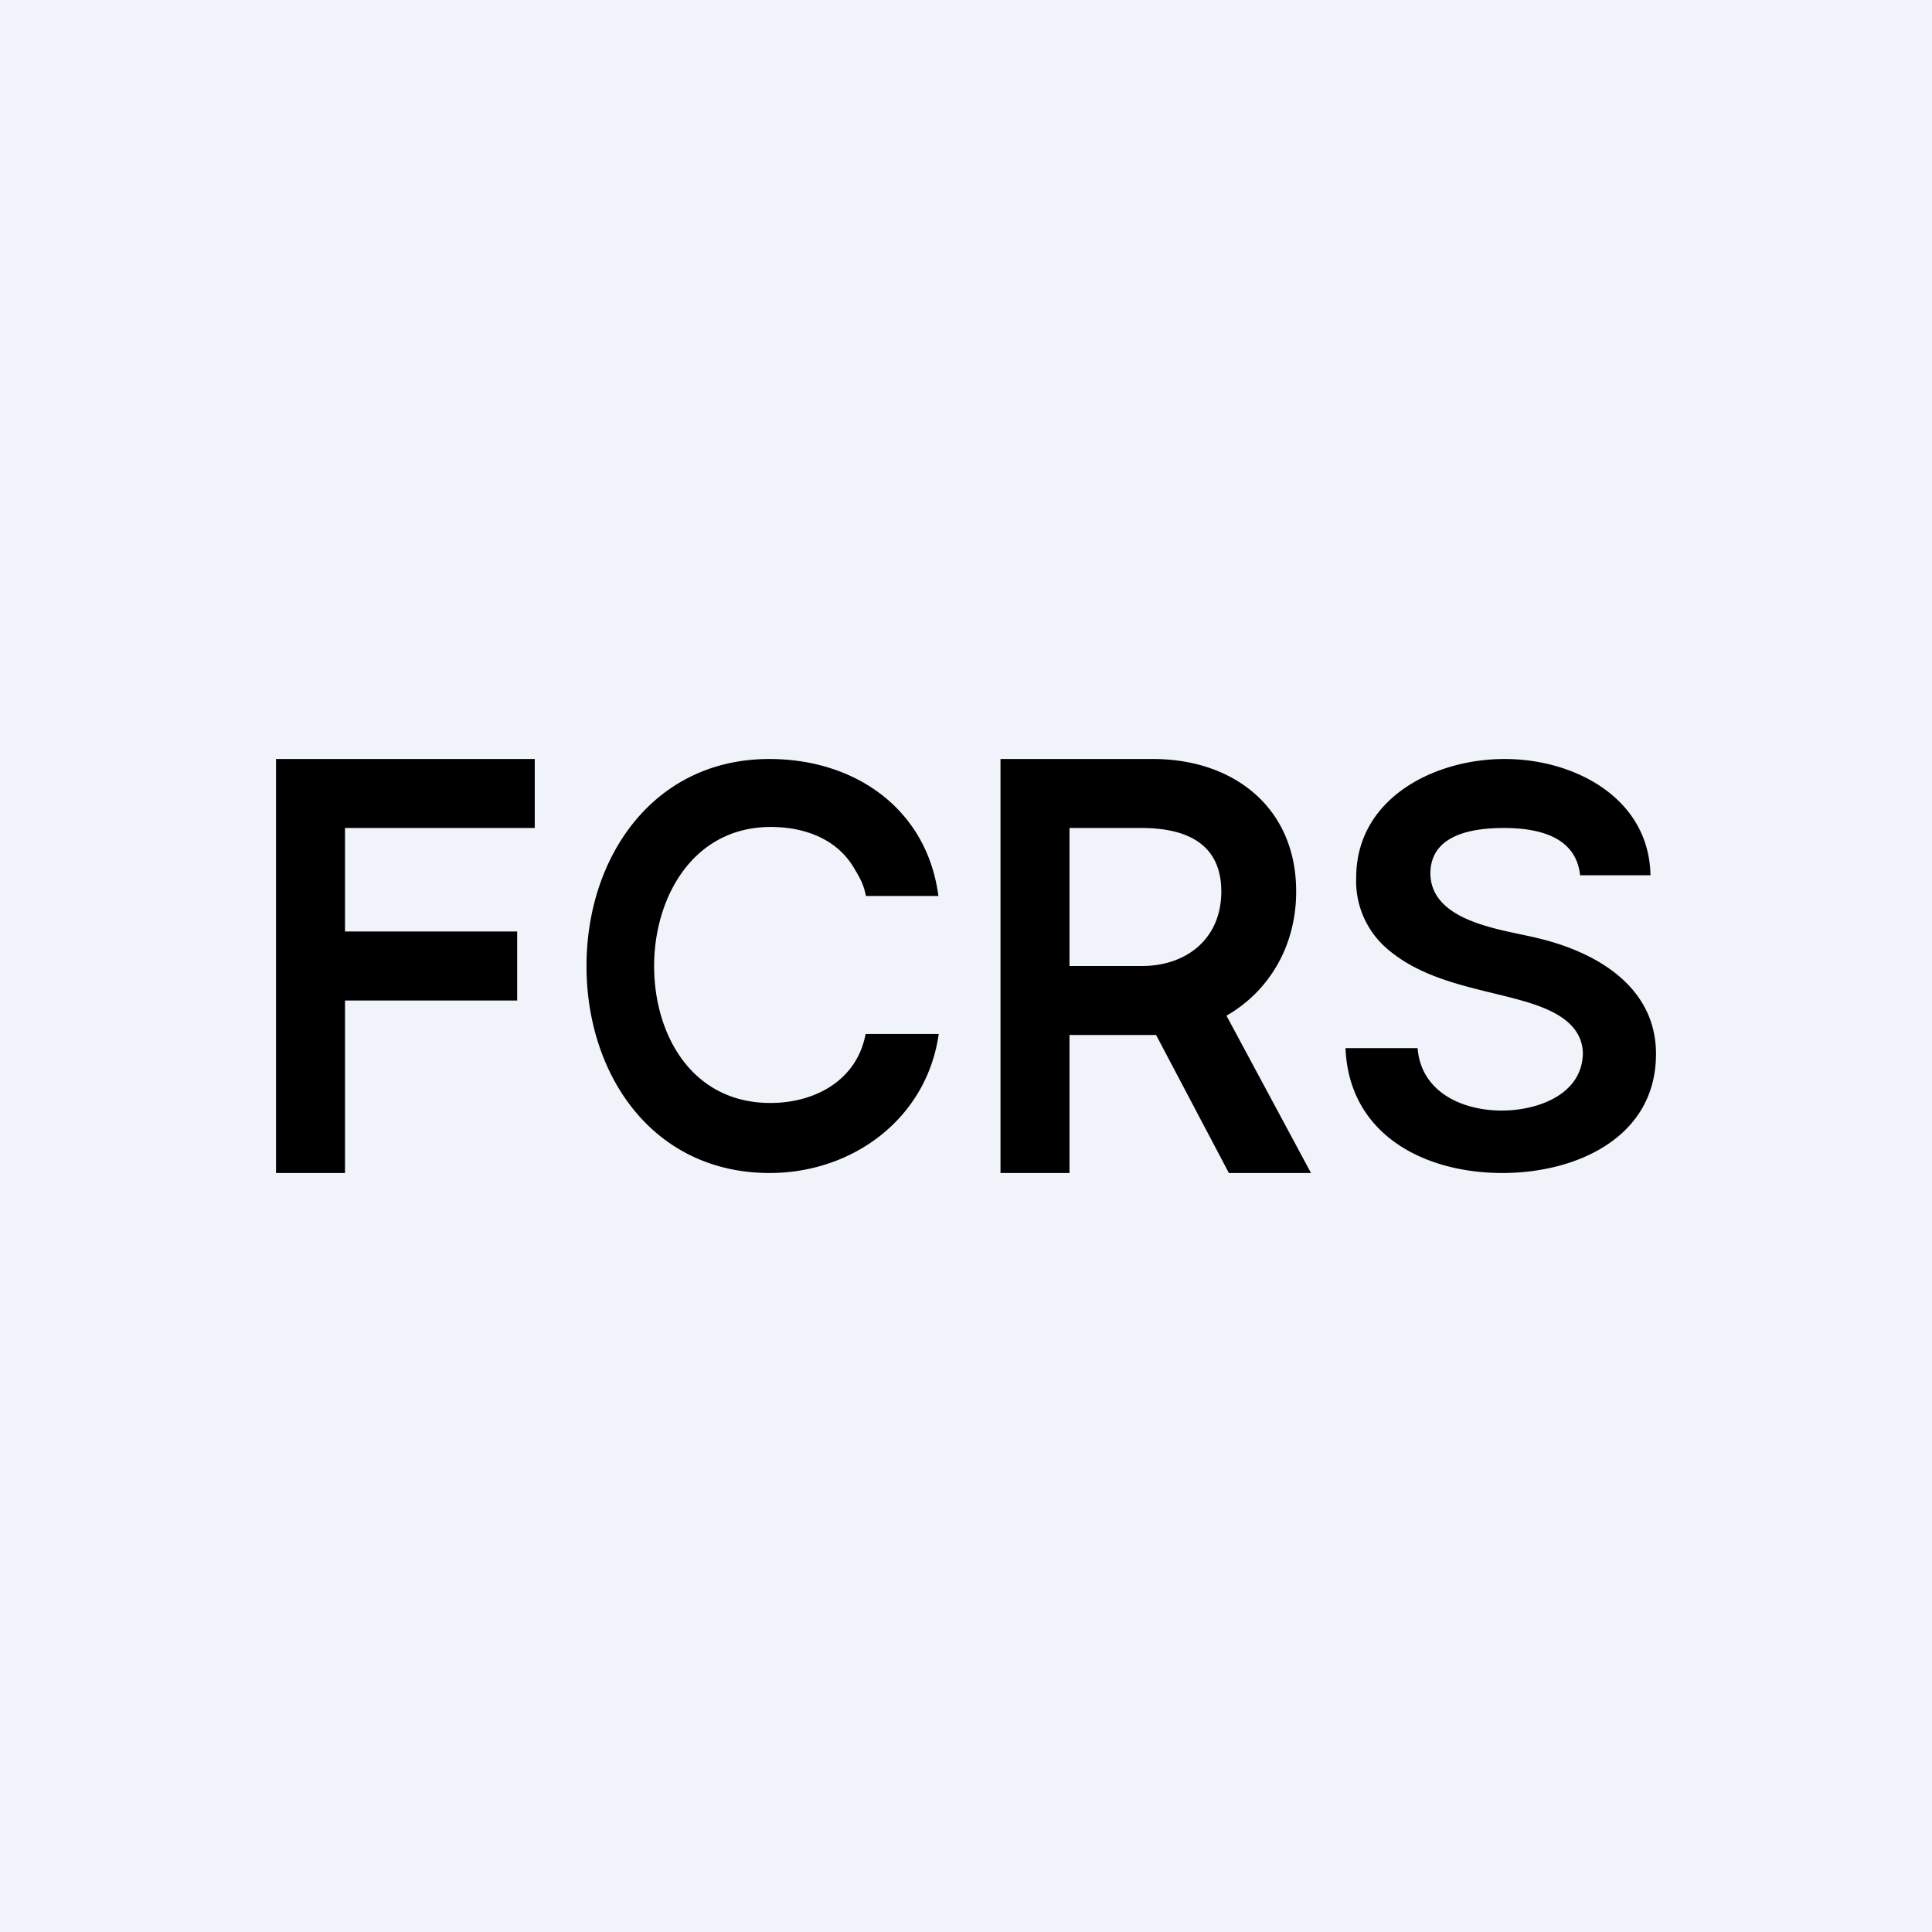
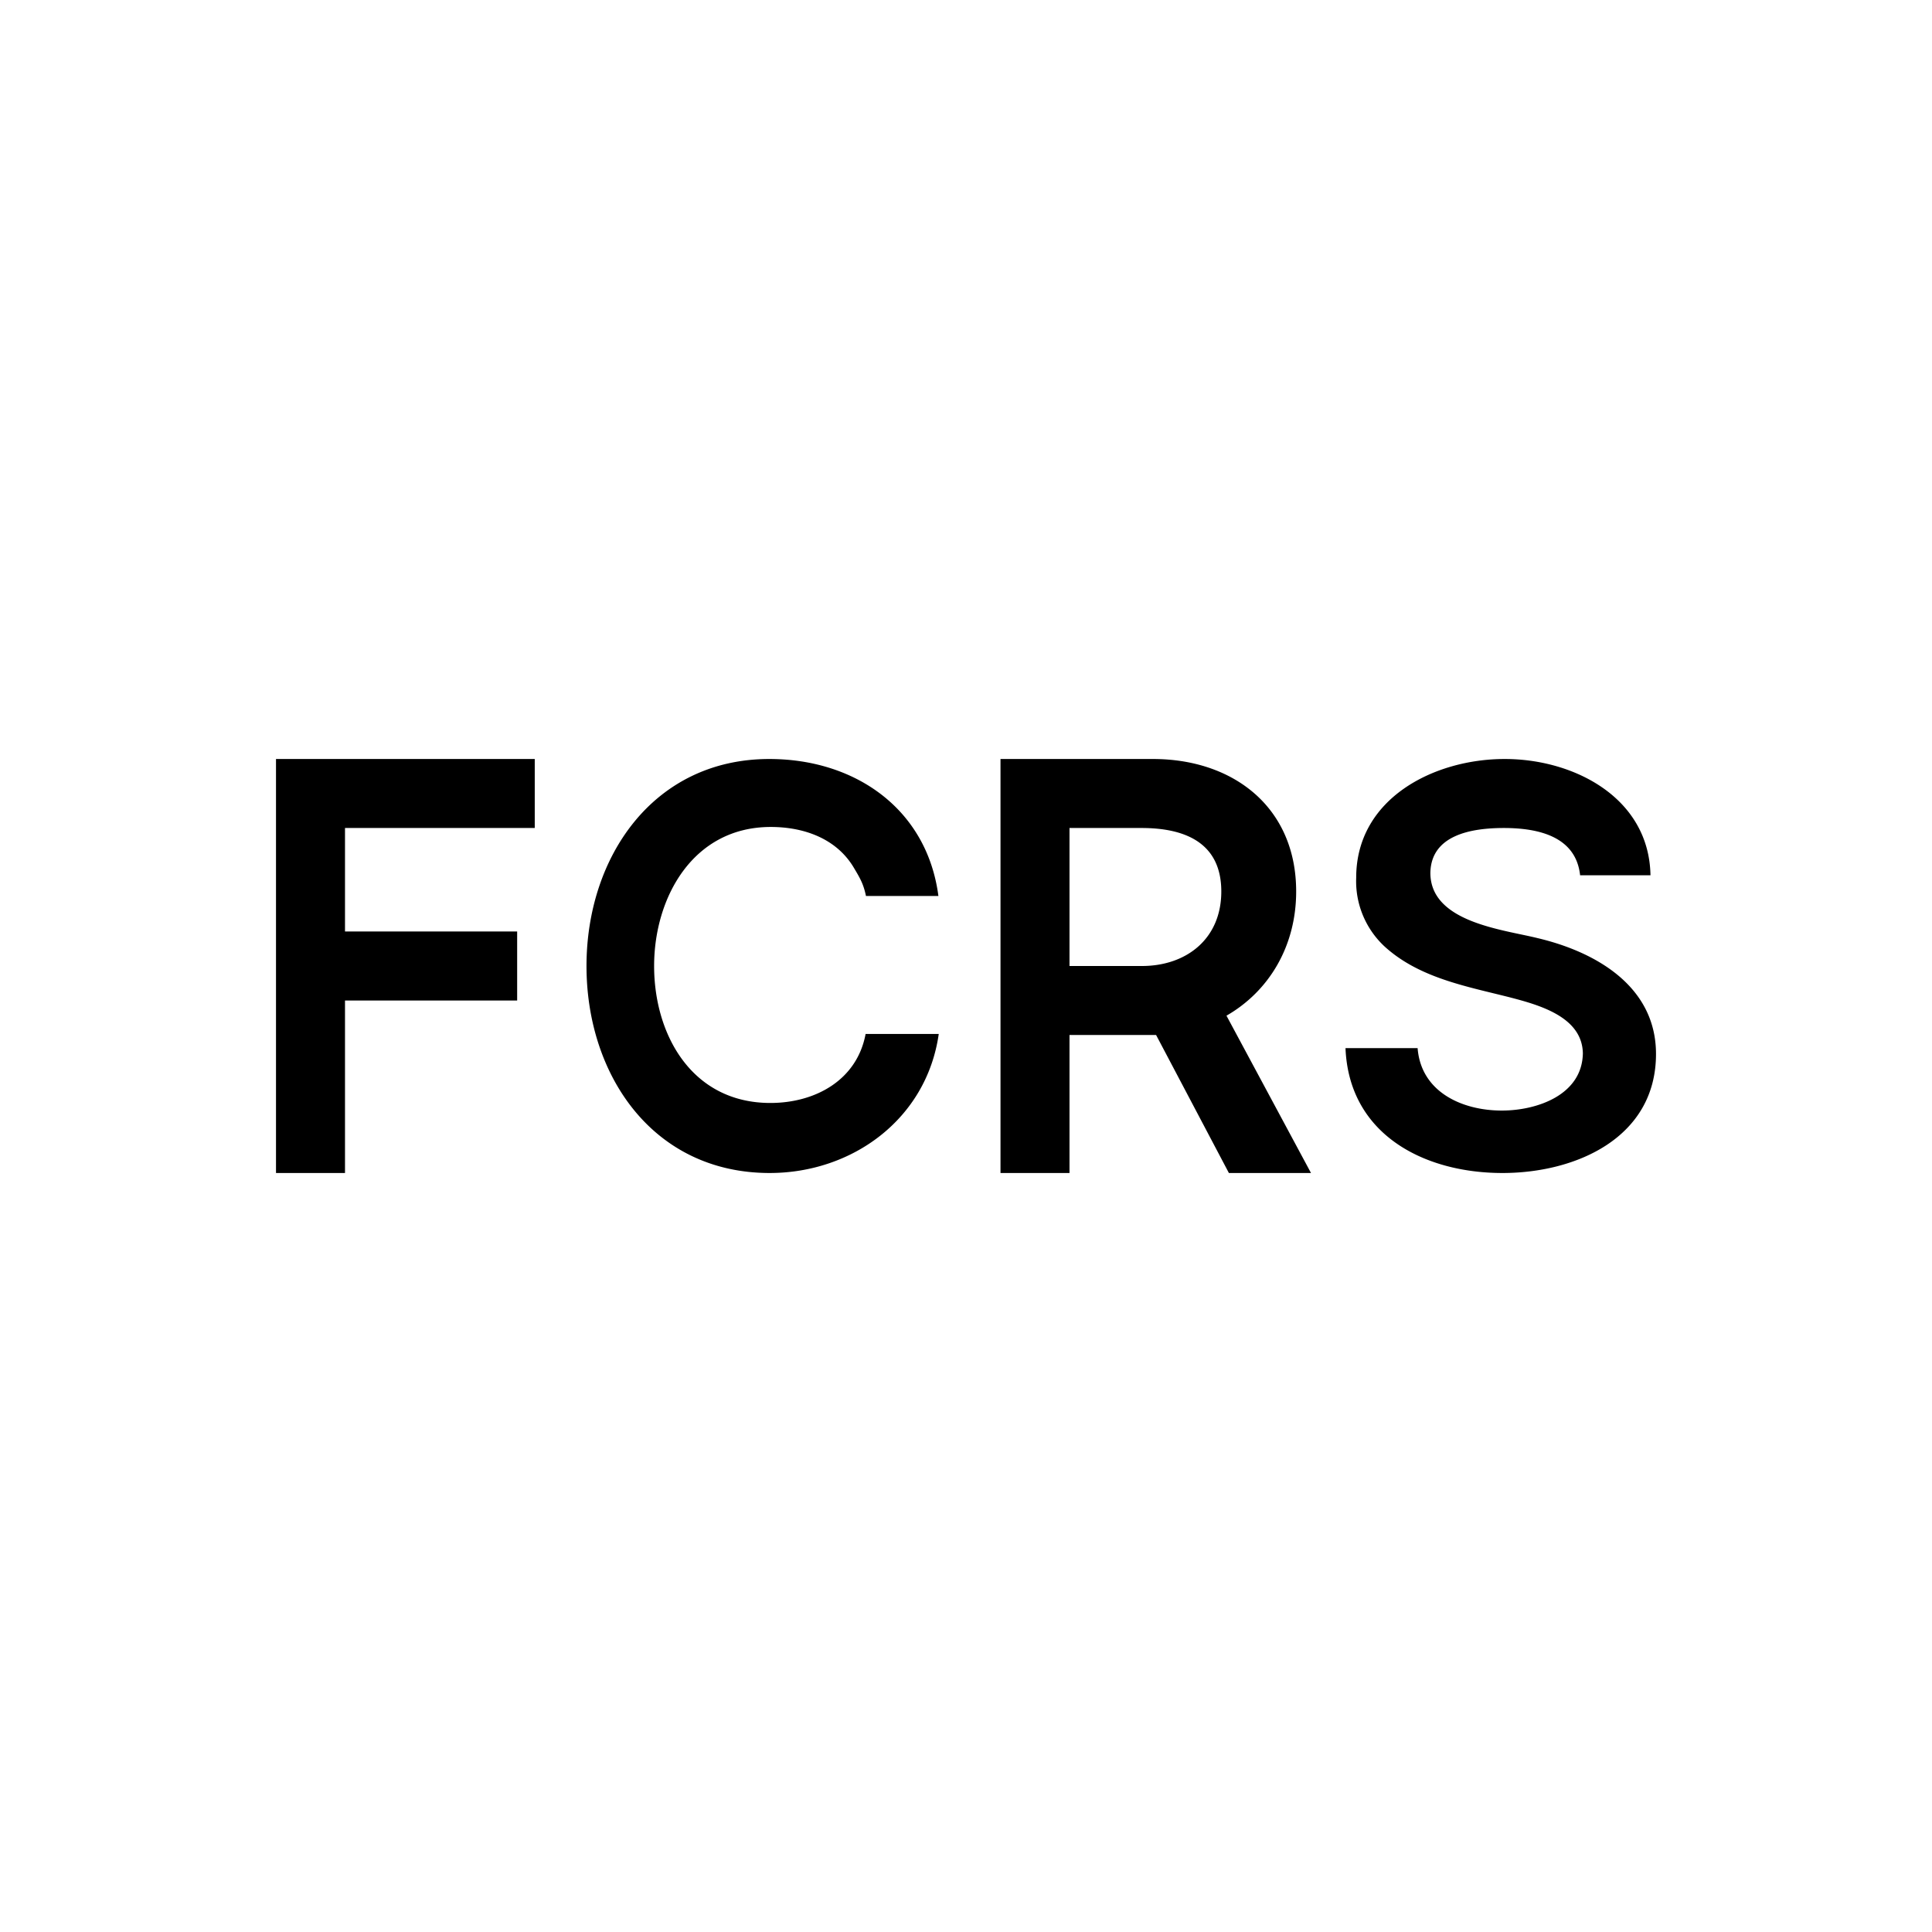
<svg xmlns="http://www.w3.org/2000/svg" width="56" height="56" viewBox="0 0 56 56">
-   <path fill="#F0F3FA" d="M0 0h56v56H0z" />
  <path d="M15.5 24H10v3h4.99v2H10v5H8V22h7.5v2Zm6.8-2c2.49 0 4.57 1.45 4.9 3.97h-2.1c-.07-.35-.18-.53-.34-.8-.5-.86-1.45-1.2-2.42-1.2-2.25 0-3.38 2.04-3.38 4.03 0 2 1.1 3.97 3.37 3.97 1.3 0 2.51-.66 2.76-2h2.12c-.35 2.46-2.5 4.03-4.9 4.03-3.38 0-5.31-2.83-5.31-6 0-3.16 1.94-6 5.3-6Zm11.12 0c2.33 0 4.15 1.4 4.15 3.84 0 1.6-.8 2.9-2.02 3.6L38 34h-2.38l-2.11-4H31v4h-2V22h4.42Zm10.2 0c2 0 4.18 1.12 4.22 3.37H45.8c-.12-1.12-1.2-1.37-2.21-1.37-.94 0-2.11.2-2.13 1.3 0 1.43 2.09 1.64 3.1 1.89 1.7.4 3.44 1.4 3.44 3.36 0 2.43-2.32 3.45-4.45 3.45-2.28 0-4.45-1.12-4.55-3.62h2.09c.1 1.28 1.3 1.81 2.44 1.81 1.02 0 2.33-.45 2.35-1.66-.02-1.06-1.27-1.4-2.11-1.62-1.26-.32-2.62-.56-3.62-1.46a2.58 2.58 0 0 1-.84-2.01c0-2.3 2.26-3.44 4.3-3.44ZM31 28h2.1c1.28 0 2.3-.78 2.3-2.16 0-1.39-1.02-1.84-2.31-1.84H31v4Z" />
</svg>